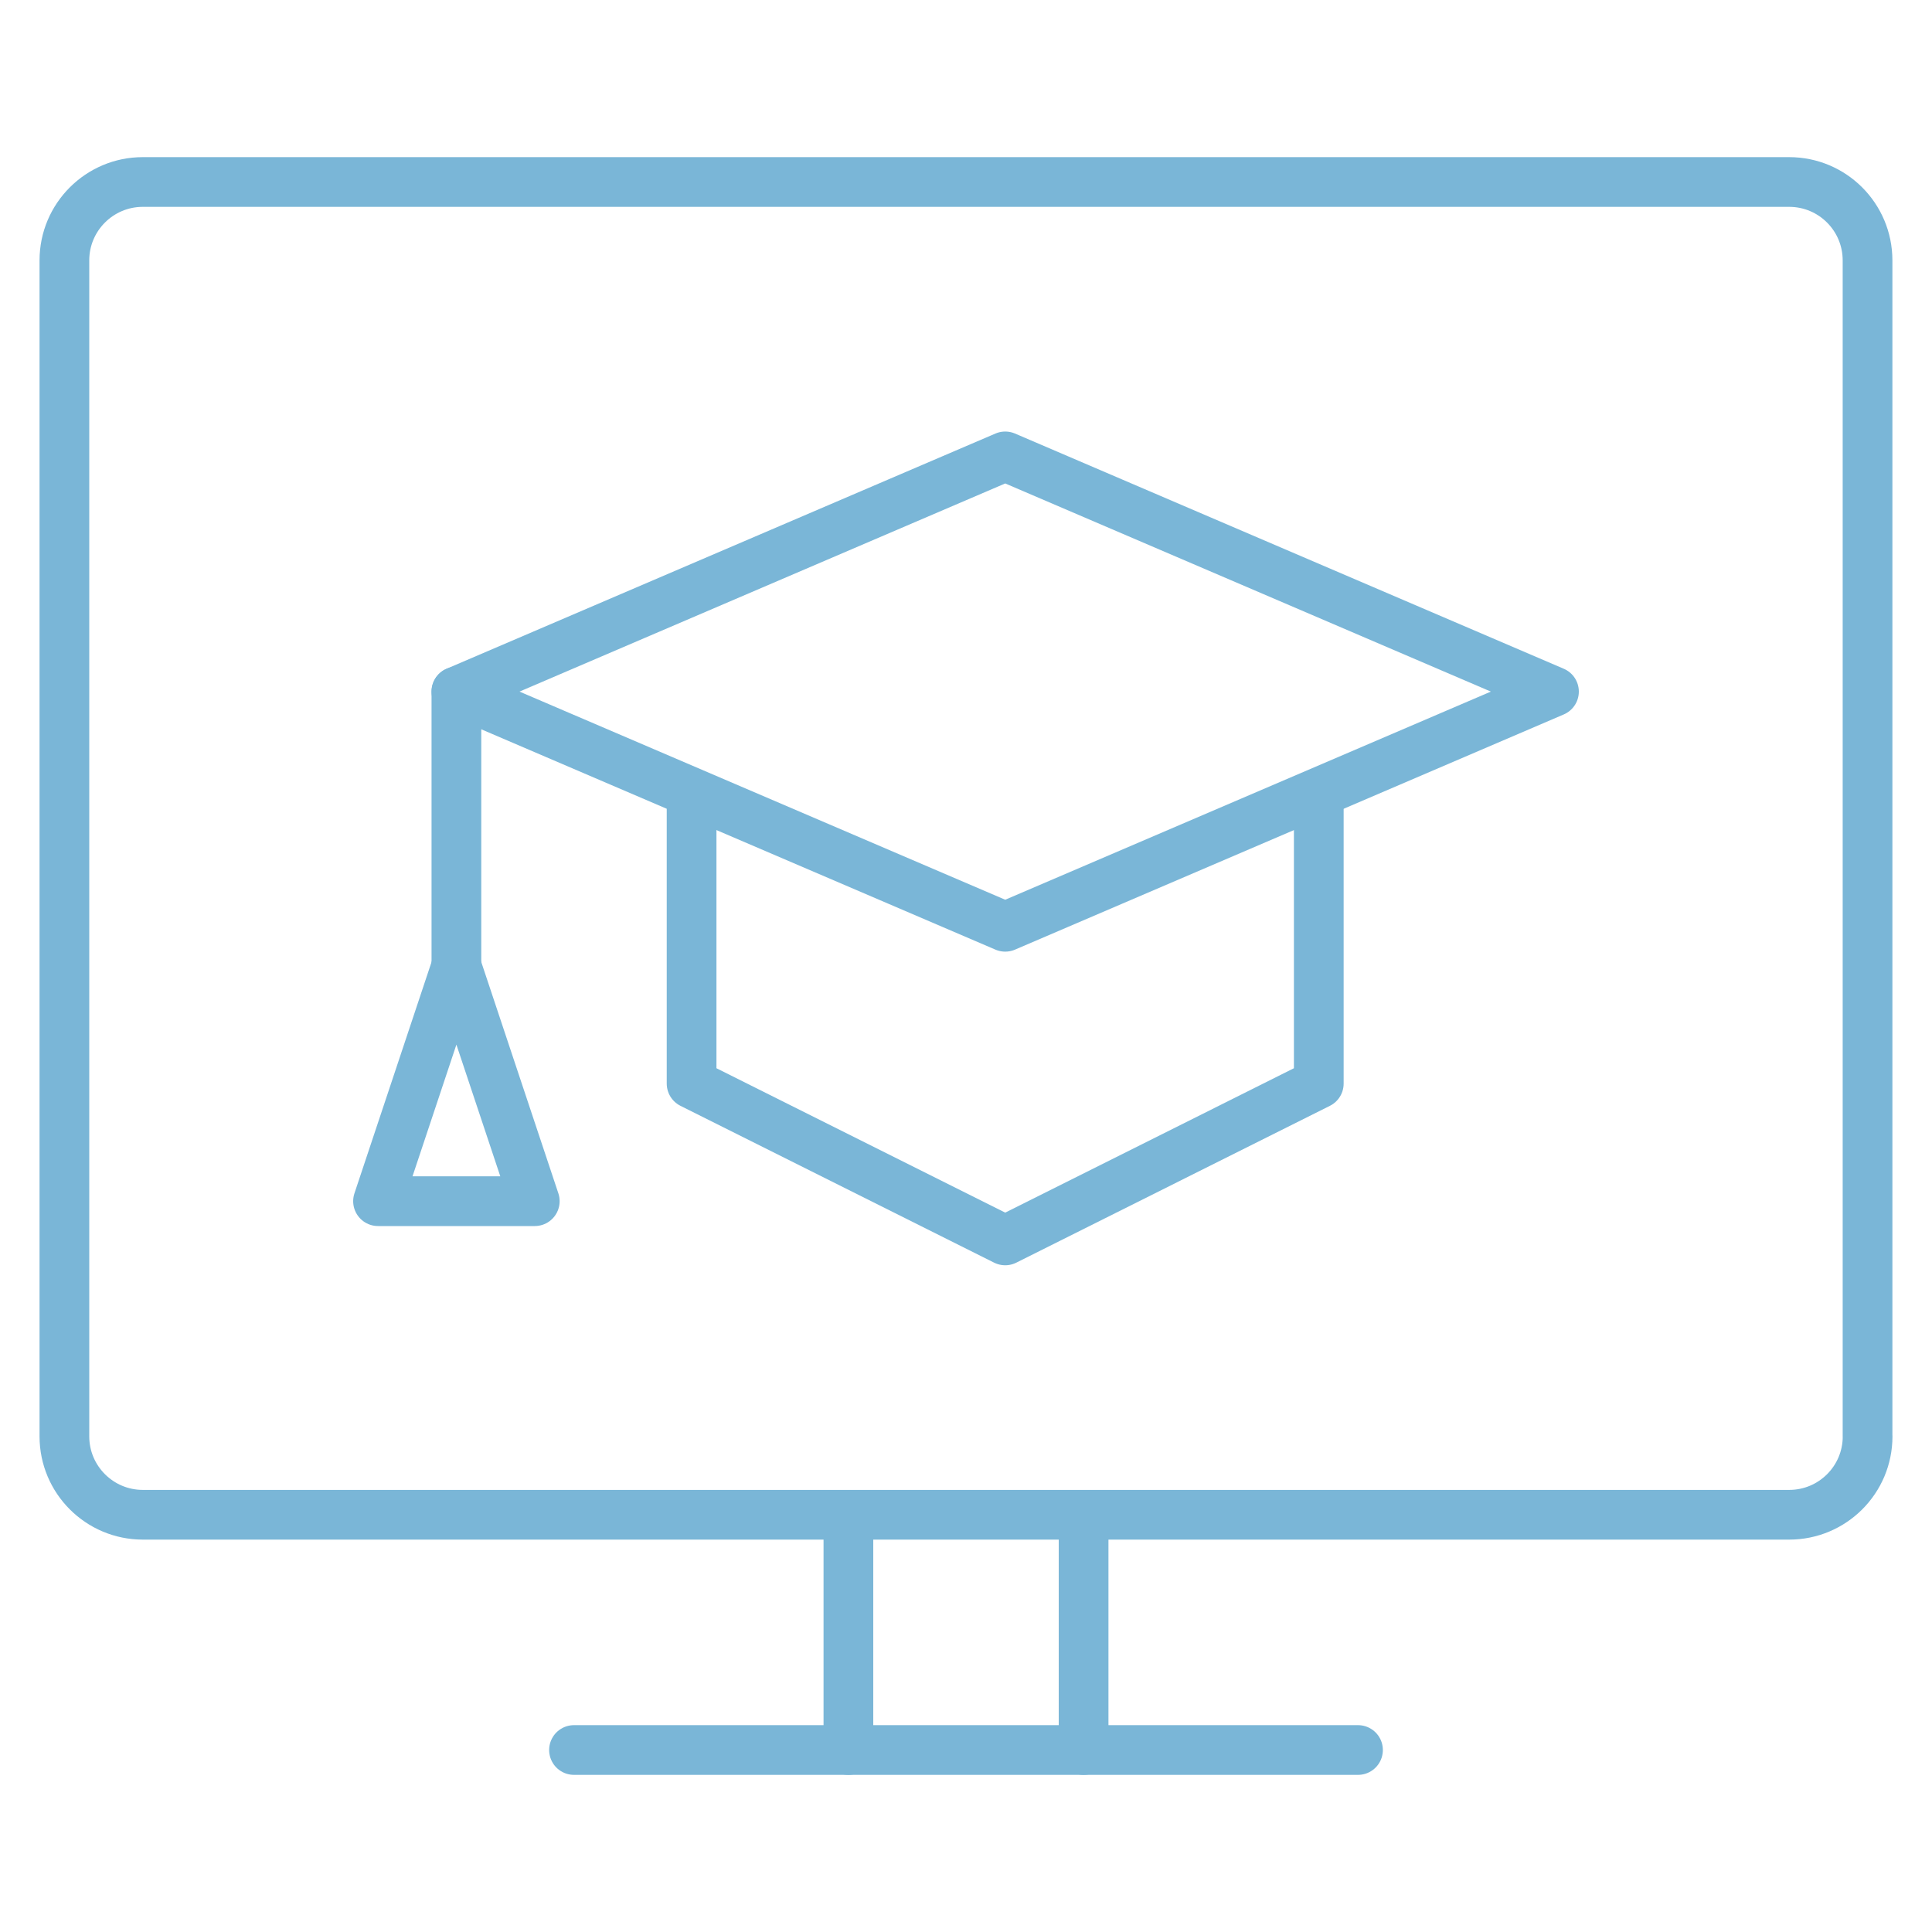
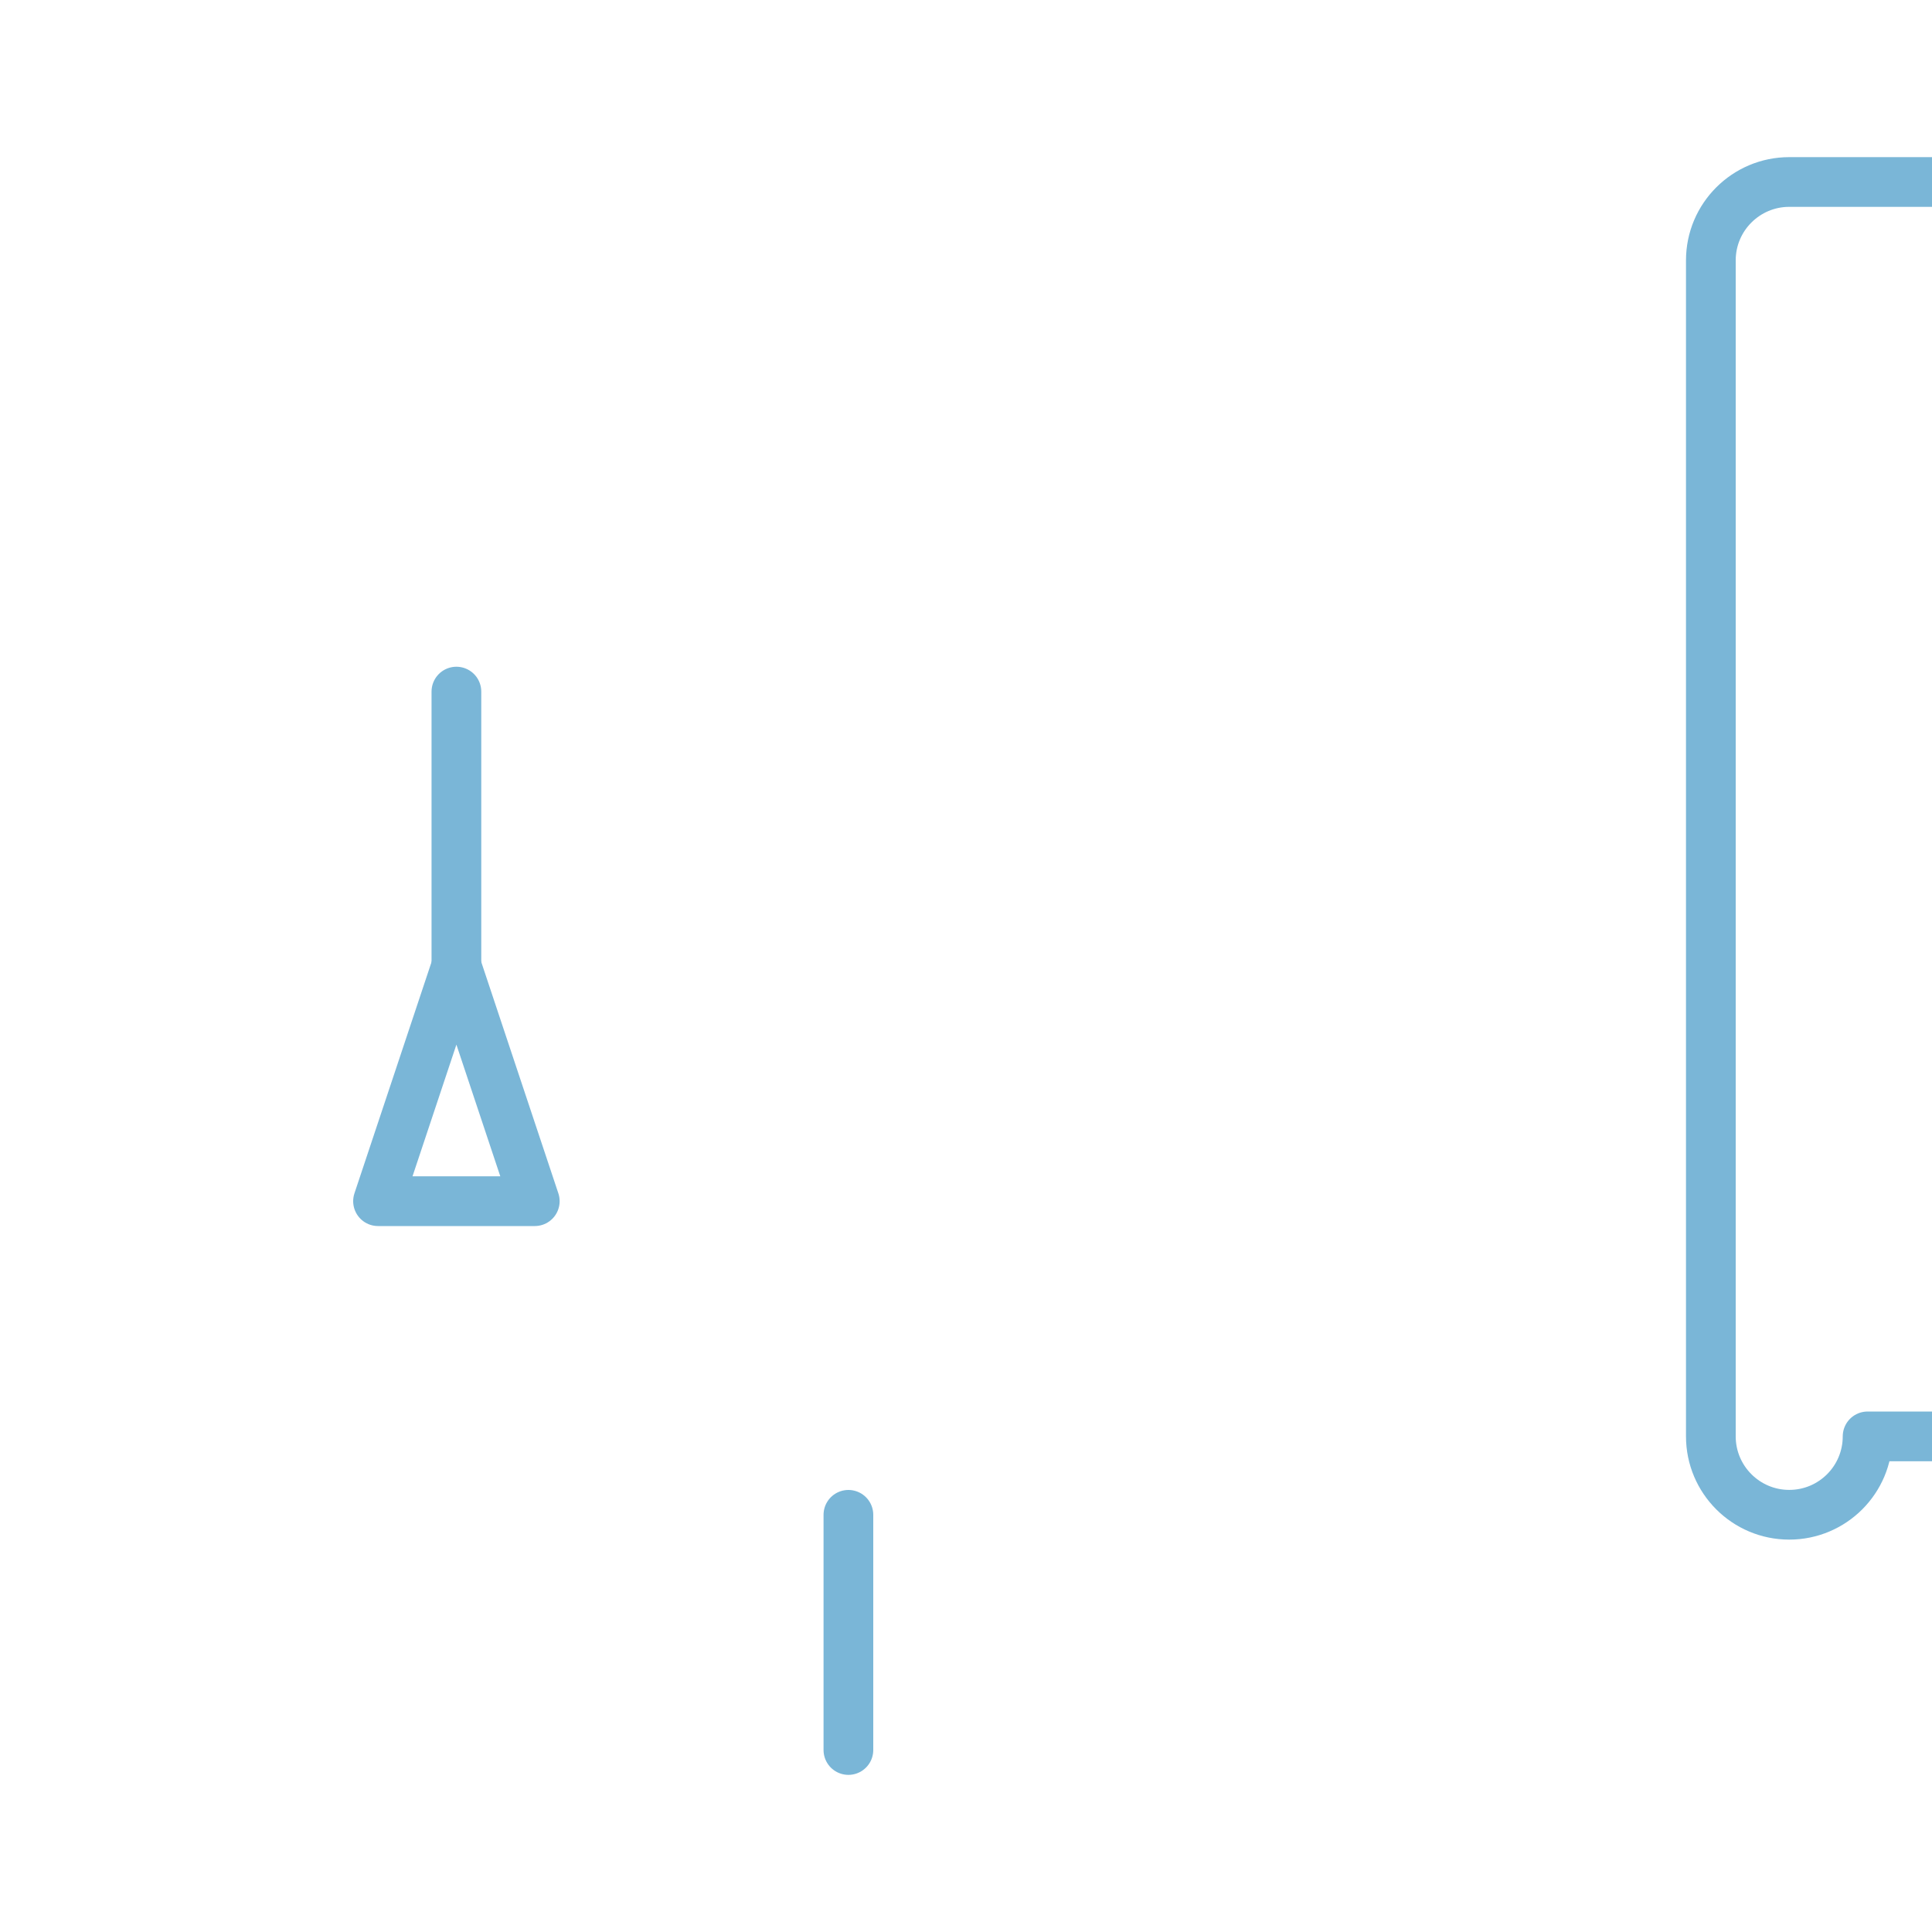
<svg xmlns="http://www.w3.org/2000/svg" id="Layer_1" viewBox="0 0 300 300">
  <defs>
    <style>.cls-1{fill:none;stroke:#7ab6d7;stroke-linecap:round;stroke-linejoin:round;stroke-width:7.72px;}</style>
  </defs>
  <g>
-     <path class="cls-1" d="m290,223.04c0,6.73-5.45,12.17-12.17,12.17H22.17c-6.71,0-12.17-5.45-12.17-12.17V40.43c0-6.73,5.47-12.17,12.17-12.17h255.65c6.73,0,12.17,5.45,12.17,12.17v182.61Z" />
-     <line class="cls-1" x1="89.13" y1="271.74" x2="210.87" y2="271.74" />
+     <path class="cls-1" d="m290,223.04c0,6.73-5.45,12.17-12.17,12.17c-6.71,0-12.17-5.45-12.17-12.17V40.43c0-6.73,5.47-12.17,12.17-12.17h255.65c6.73,0,12.17,5.45,12.17,12.17v182.61Z" />
    <line class="cls-1" x1="131.74" y1="235.22" x2="131.74" y2="271.74" />
-     <line class="cls-1" x1="168.26" y1="235.22" x2="168.26" y2="271.74" />
  </g>
-   <polygon class="cls-1" points="156.09 143.91 241.3 107.39 156.09 70.87 70.87 107.39 156.09 143.91" />
-   <polyline class="cls-1" points="107.39 125.65 107.39 168.26 156.09 192.61 204.78 168.26 204.78 125.65" />
  <line class="cls-1" x1="70.87" y1="107.39" x2="70.87" y2="150" />
  <polyline class="cls-1" points="70.87 150 58.7 186.52 83.04 186.52 70.87 150" />
</svg>